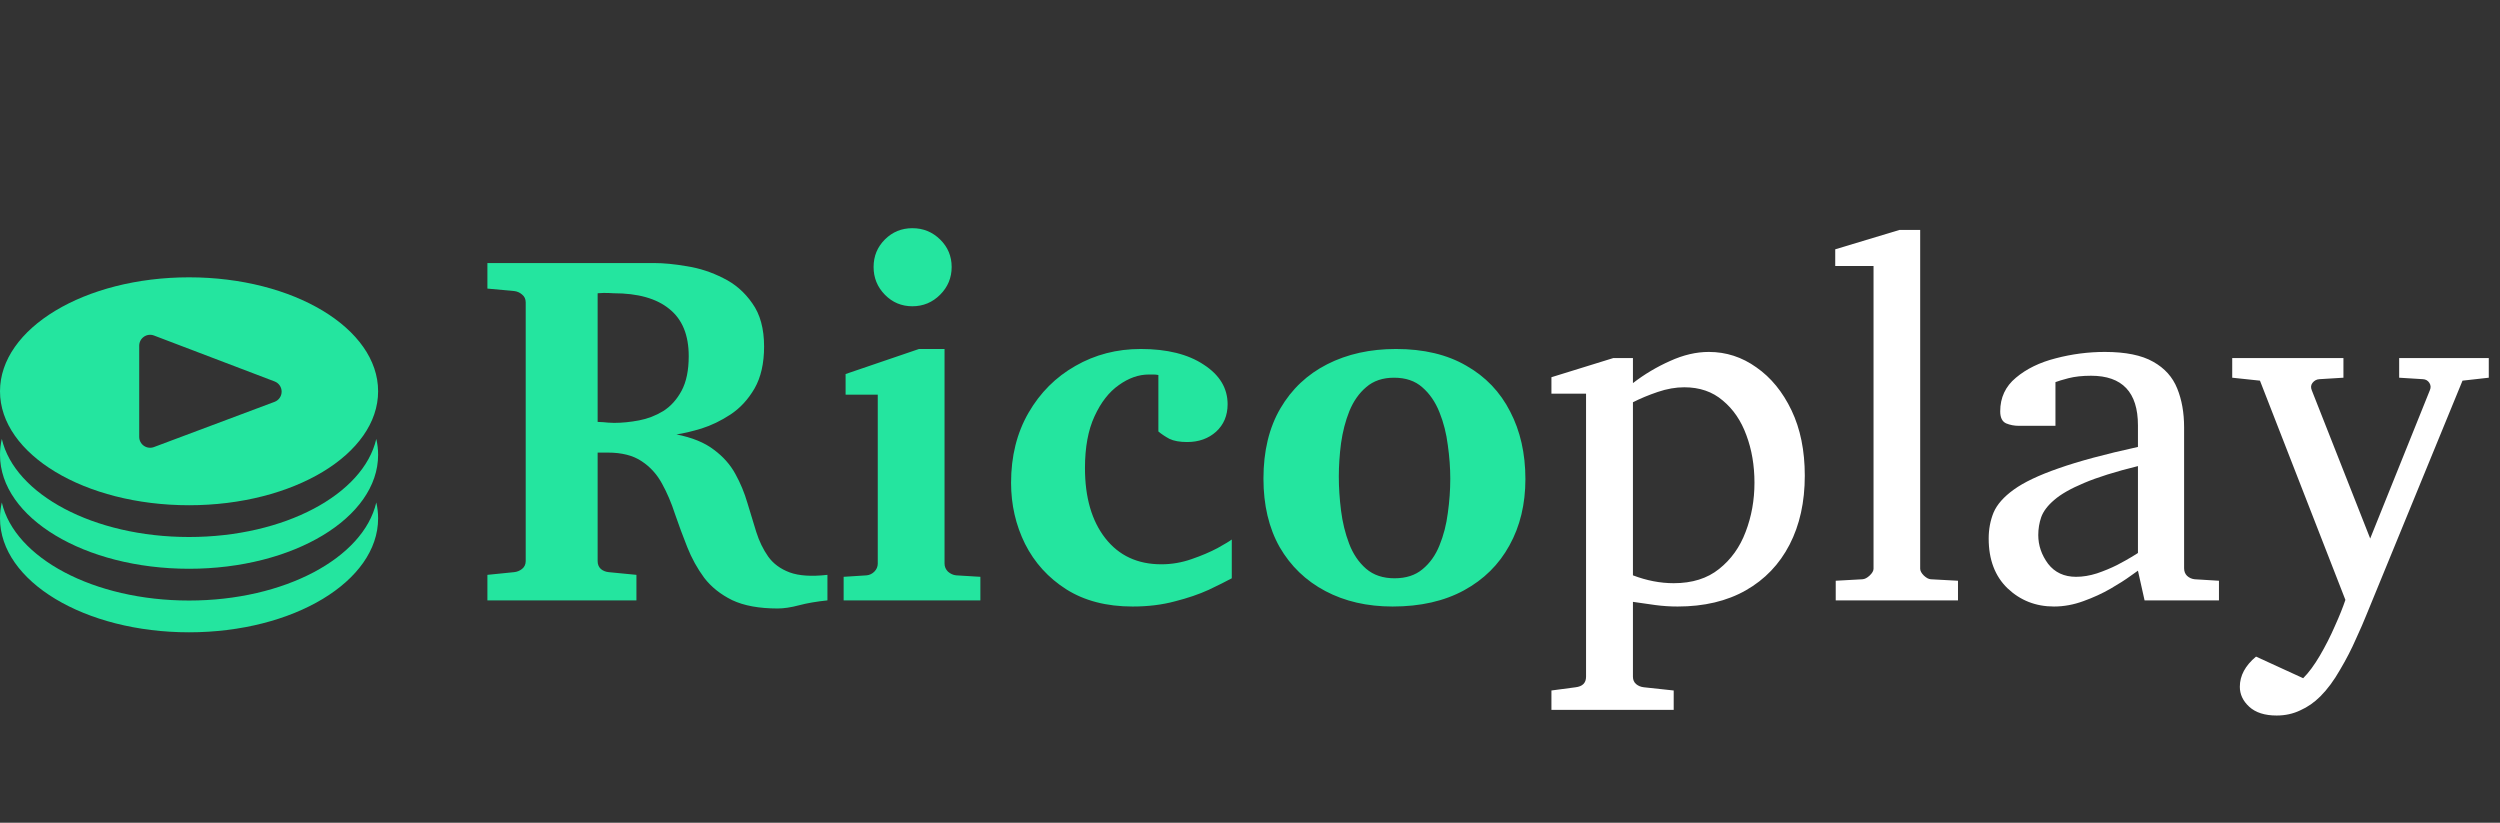
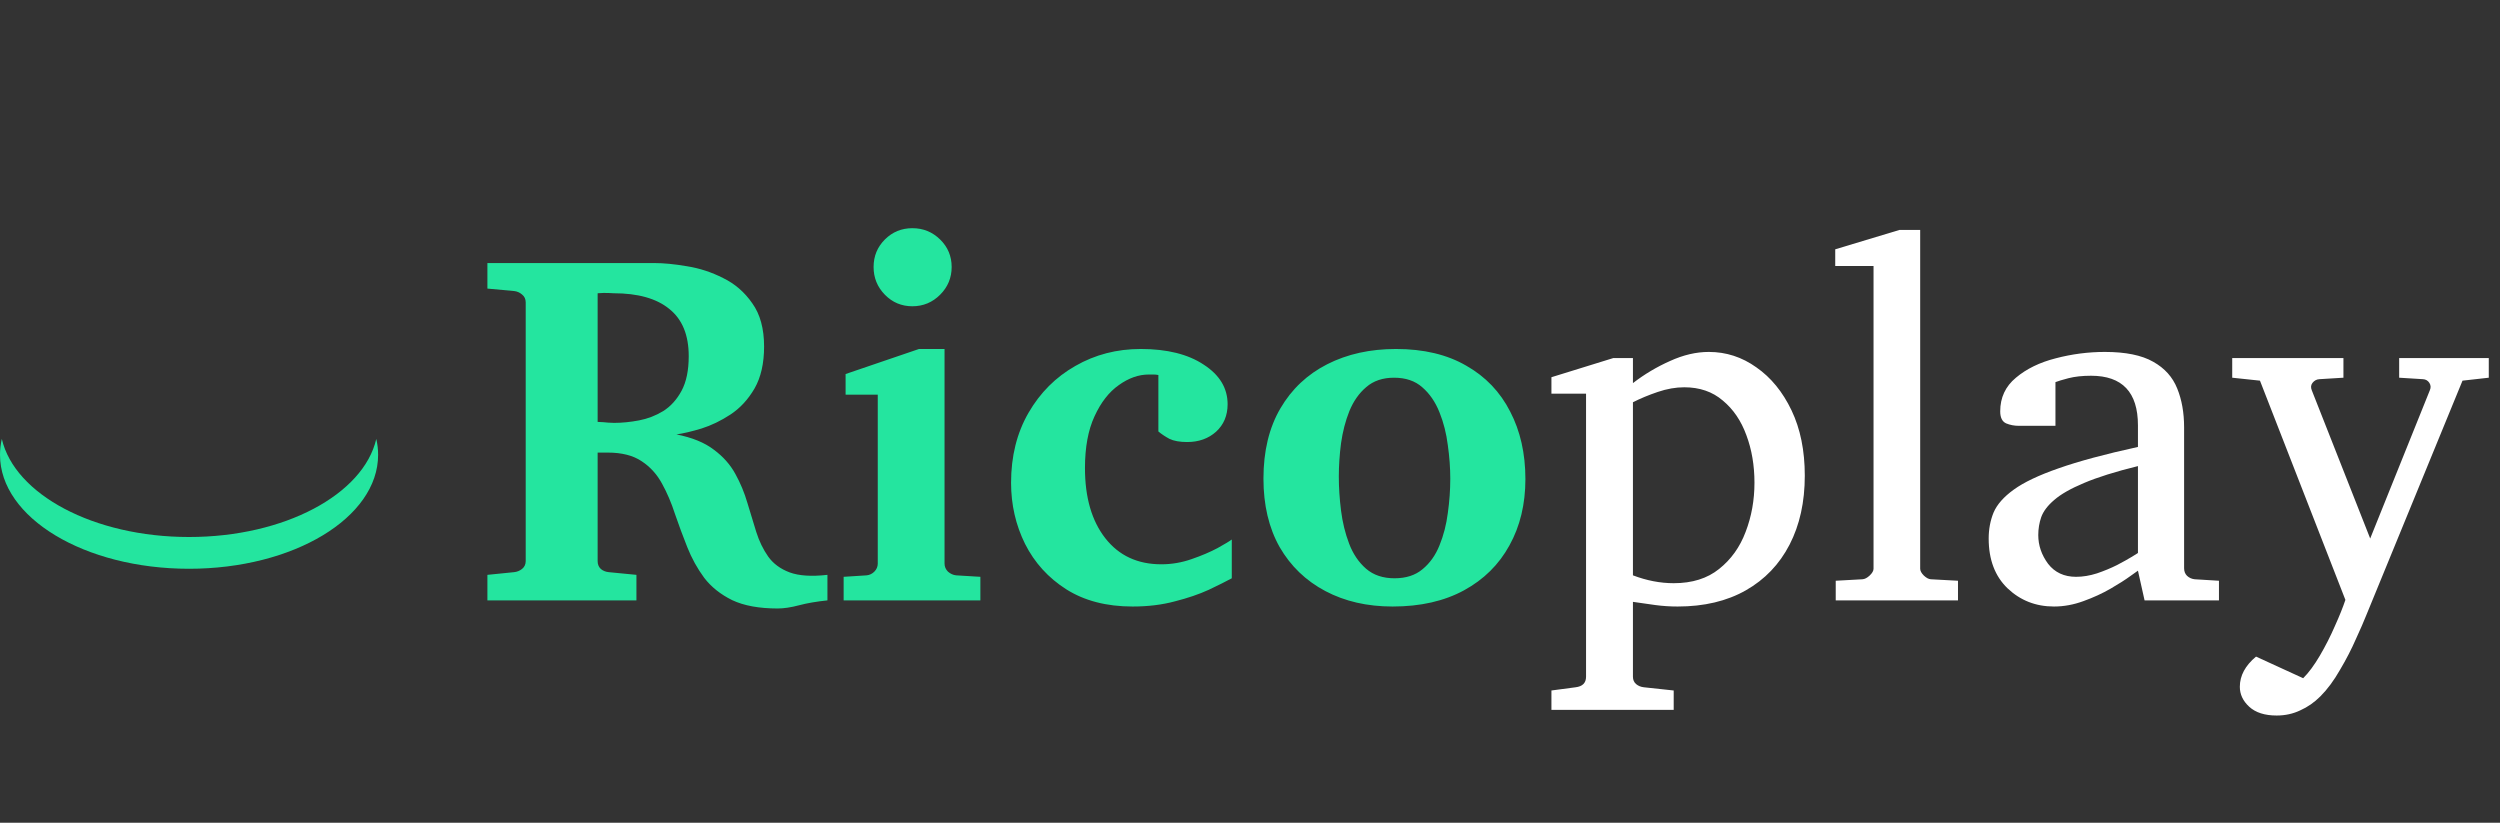
<svg xmlns="http://www.w3.org/2000/svg" width="787" height="259" viewBox="0 0 787 259" fill="none">
  <rect x="0" y="0" width="787" height="259" fill="#333333" stroke="none" />
  <path d="M260.476 189C257.024 189.361 254.035 189.876 251.511 190.546C248.986 191.216 246.745 191.55 244.787 191.55C238.965 191.55 234.199 190.675 230.489 188.923C226.831 187.119 223.894 184.775 221.678 181.89C219.514 178.953 217.737 175.733 216.346 172.229C214.955 168.725 213.667 165.248 212.481 161.796C211.348 158.292 209.983 155.097 208.385 152.212C206.788 149.275 204.65 146.931 201.971 145.179C199.291 143.376 195.736 142.474 191.305 142.474H188.137V176.634C188.137 177.665 188.471 178.489 189.141 179.107C189.811 179.674 190.635 180.009 191.614 180.112L200.348 180.962V189H153.435V180.962L161.86 180.112C162.787 180.009 163.611 179.674 164.333 179.107C165.106 178.489 165.492 177.665 165.492 176.634V95.175C165.492 94.145 165.106 93.321 164.333 92.702C163.611 92.084 162.787 91.723 161.86 91.62L153.435 90.847V82.81H205.989C208.926 82.81 212.353 83.145 216.268 83.815C220.184 84.433 223.971 85.669 227.629 87.524C231.339 89.328 234.405 91.981 236.826 95.485C239.3 98.937 240.536 103.471 240.536 109.087C240.536 114.394 239.531 118.799 237.522 122.303C235.513 125.755 232.988 128.486 229.948 130.495C226.96 132.453 223.92 133.921 220.828 134.9C217.737 135.828 215.109 136.446 212.945 136.755C217.891 137.734 221.807 139.331 224.693 141.547C227.629 143.711 229.896 146.261 231.494 149.198C233.091 152.083 234.353 155.123 235.281 158.318C236.208 161.461 237.136 164.501 238.063 167.437C238.99 170.374 240.253 172.976 241.85 175.243C243.447 177.459 245.688 179.107 248.574 180.189C251.511 181.271 255.478 181.529 260.476 180.962V189ZM216.809 112.101C216.809 105.454 214.774 100.508 210.704 97.262C206.685 93.965 200.837 92.316 193.16 92.316C193.16 92.316 192.645 92.29 191.614 92.239C190.635 92.187 189.476 92.213 188.137 92.316V132.814C189.476 132.865 190.584 132.942 191.46 133.045C192.336 133.097 192.954 133.123 193.315 133.123C195.788 133.123 198.39 132.865 201.121 132.35C203.851 131.835 206.402 130.856 208.772 129.413C211.142 127.919 213.074 125.781 214.568 122.998C216.062 120.216 216.809 116.584 216.809 112.101ZM299.582 84.046C299.582 87.447 298.371 90.358 295.95 92.78C293.528 95.201 290.617 96.412 287.216 96.412C283.816 96.412 280.931 95.201 278.56 92.78C276.19 90.358 275.005 87.447 275.005 84.046C275.005 80.646 276.19 77.76 278.56 75.39C280.931 73.02 283.816 71.835 287.216 71.835C290.617 71.835 293.528 73.02 295.95 75.39C298.371 77.76 299.582 80.646 299.582 84.046ZM308.625 189H265.577V181.581L272.841 181.117C273.769 181.014 274.567 180.627 275.237 179.958C275.959 179.236 276.319 178.386 276.319 177.407V124.235H266.195V117.743L289.303 109.86H297.341V177.407C297.341 178.386 297.702 179.236 298.423 179.958C299.196 180.627 300.046 181.014 300.973 181.117L308.625 181.581V189ZM387.765 182.044C385.961 183.023 383.54 184.234 380.5 185.677C377.46 187.068 373.905 188.279 369.835 189.309C365.816 190.391 361.385 190.932 356.541 190.932C348.349 190.932 341.394 189.129 335.674 185.522C330.007 181.916 325.679 177.15 322.69 171.224C319.754 165.299 318.285 158.884 318.285 151.98C318.285 143.633 320.114 136.291 323.772 129.954C327.431 123.617 332.351 118.696 338.534 115.192C344.717 111.637 351.569 109.86 359.092 109.86C367.387 109.86 374.008 111.508 378.954 114.806C383.952 118.052 386.451 122.2 386.451 127.249C386.451 130.804 385.24 133.689 382.819 135.905C380.397 138.069 377.357 139.151 373.699 139.151C371.38 139.151 369.525 138.816 368.134 138.146C366.795 137.425 365.635 136.652 364.656 135.828V118.052C364.09 117.949 363.574 117.897 363.111 117.897C362.699 117.897 362.209 117.897 361.642 117.897C358.448 117.897 355.305 119.005 352.213 121.221C349.122 123.385 346.572 126.656 344.562 131.036C342.553 135.364 341.548 140.8 341.548 147.343C341.548 156.617 343.686 163.985 347.963 169.447C352.239 174.908 358.113 177.639 365.584 177.639C368.83 177.639 371.999 177.098 375.09 176.016C378.233 174.934 380.964 173.775 383.282 172.538C385.601 171.25 387.095 170.348 387.765 169.833V182.044ZM480.198 150.821C480.198 158.704 478.524 165.66 475.175 171.688C471.877 177.716 467.111 182.431 460.877 185.831C454.642 189.232 447.146 190.932 438.387 190.932C430.401 190.932 423.342 189.309 417.211 186.063C411.079 182.817 406.288 178.206 402.835 172.229C399.435 166.201 397.735 159.013 397.735 150.666C397.735 142.01 399.512 134.643 403.067 128.563C406.622 122.483 411.543 117.846 417.829 114.651C424.115 111.457 431.328 109.86 439.469 109.86C448.176 109.86 455.544 111.612 461.572 115.115C467.652 118.567 472.263 123.385 475.406 129.568C478.601 135.699 480.198 142.783 480.198 150.821ZM456.549 150.666C456.549 147.317 456.291 143.814 455.776 140.156C455.312 136.446 454.436 132.994 453.148 129.799C451.86 126.553 450.057 123.926 447.738 121.916C445.471 119.907 442.509 118.902 438.85 118.902C435.295 118.902 432.384 119.881 430.117 121.839C427.85 123.745 426.073 126.27 424.784 129.413C423.548 132.504 422.672 135.879 422.157 139.537C421.693 143.144 421.461 146.648 421.461 150.048C421.461 153.449 421.693 157.004 422.157 160.714C422.62 164.423 423.471 167.901 424.707 171.147C425.944 174.393 427.721 177.021 430.04 179.03C432.358 181.04 435.347 182.044 439.005 182.044C442.612 182.044 445.549 181.091 447.816 179.185C450.134 177.278 451.912 174.779 453.148 171.688C454.436 168.545 455.312 165.145 455.776 161.486C456.291 157.828 456.549 154.222 456.549 150.666Z" fill="#24E59F" />
  <path d="M568.149 149.739C568.149 158.034 566.552 165.273 563.357 171.456C560.163 177.639 555.577 182.431 549.6 185.831C543.624 189.232 536.462 190.932 528.115 190.932C525.745 190.932 523.401 190.778 521.082 190.468C518.764 190.159 516.419 189.824 514.049 189.464V213.036C514.049 214.015 514.384 214.788 515.054 215.354C515.724 215.921 516.548 216.256 517.527 216.359L526.879 217.364V223.469H488.39V217.364L495.964 216.359C498.18 216.101 499.288 214.994 499.288 213.036V123.926H488.39V118.748L507.866 112.719H514.049V120.602C517.656 117.82 521.546 115.502 525.719 113.647C529.893 111.74 533.963 110.787 537.93 110.787C543.392 110.787 548.39 112.41 552.924 115.656C557.509 118.851 561.193 123.359 563.976 129.181C566.758 135.003 568.149 141.856 568.149 149.739ZM552.305 151.98C552.305 146.519 551.455 141.521 549.755 136.987C548.106 132.453 545.633 128.82 542.336 126.09C539.09 123.307 535.045 121.916 530.202 121.916C527.523 121.916 524.74 122.406 521.855 123.385C518.97 124.364 516.368 125.446 514.049 126.631V181.117C518.377 182.766 522.654 183.59 526.879 183.59C532.701 183.59 537.467 182.096 541.176 179.107C544.938 176.119 547.72 172.229 549.523 167.437C551.378 162.594 552.305 157.442 552.305 151.98ZM616.375 189H577.887V182.817L586.311 182.353C587.032 182.302 587.779 181.916 588.552 181.194C589.377 180.421 589.789 179.7 589.789 179.03V83.737H577.732V78.482L597.981 72.376H604.473V179.03C604.473 179.7 604.859 180.421 605.632 181.194C606.405 181.916 607.127 182.302 607.796 182.353L616.375 182.817V189ZM698.529 189H675.112L673.025 179.648C673.025 179.648 672.227 180.215 670.629 181.349C669.084 182.482 667.023 183.796 664.447 185.29C661.87 186.784 659.011 188.098 655.868 189.232C652.776 190.365 649.685 190.932 646.594 190.932C640.874 190.932 636.005 189.026 631.987 185.213C628.019 181.4 626.036 176.171 626.036 169.524C626.036 166.587 626.551 163.856 627.581 161.332C628.663 158.807 630.776 156.411 633.919 154.144C637.113 151.826 641.828 149.584 648.062 147.42C654.348 145.205 662.669 142.964 673.025 140.697C673.025 140.542 673.025 139.898 673.025 138.764C673.025 137.631 673.025 136.549 673.025 135.518C673.025 134.437 673.025 133.896 673.025 133.896C673.025 123.488 668.105 118.284 658.264 118.284C655.533 118.284 653.163 118.541 651.153 119.057C649.196 119.572 647.83 119.984 647.057 120.293V134.05H635.542C634.099 134.05 632.76 133.792 631.523 133.277C630.286 132.71 629.668 131.448 629.668 129.49C629.668 125.162 631.317 121.633 634.614 118.902C637.912 116.12 642.085 114.085 647.135 112.797C652.235 111.457 657.388 110.787 662.592 110.787C669.135 110.787 674.21 111.818 677.817 113.879C681.424 115.888 683.948 118.696 685.391 122.303C686.834 125.858 687.555 129.928 687.555 134.514V178.876C687.555 179.855 687.864 180.653 688.482 181.271C689.152 181.89 689.951 182.25 690.878 182.353L698.529 182.817V189ZM673.025 174.084V146.725C665.915 148.477 660.247 150.254 656.022 152.058C651.849 153.809 648.732 155.587 646.671 157.39C644.61 159.142 643.245 160.945 642.575 162.8C641.956 164.604 641.647 166.484 641.647 168.442C641.647 171.688 642.678 174.702 644.739 177.484C646.851 180.215 649.788 181.581 653.549 181.581C655.662 181.581 657.852 181.22 660.119 180.499C662.386 179.726 664.498 178.85 666.456 177.871C668.414 176.84 669.985 175.965 671.17 175.243C672.407 174.47 673.025 174.084 673.025 174.084ZM783.466 118.902L775.197 119.83L744.823 193.869C744.154 195.569 743.097 197.991 741.655 201.134C740.264 204.328 738.589 207.574 736.631 210.872C734.725 214.221 732.664 217.003 730.448 219.219C728.542 221.125 726.429 222.593 724.111 223.624C721.844 224.706 719.371 225.247 716.691 225.247C712.93 225.247 710.045 224.319 708.036 222.465C706.078 220.661 705.099 218.575 705.099 216.204C705.099 212.701 706.799 209.532 710.199 206.698L725.038 213.499C726.79 211.748 728.542 209.378 730.294 206.389C732.046 203.401 733.617 200.309 735.008 197.115C736.451 193.921 737.559 191.164 738.331 188.845L711.436 119.83L702.703 118.902V112.719H737.713V118.902L730.139 119.366C729.263 119.417 728.542 119.804 727.975 120.525C727.46 121.195 727.383 121.968 727.743 122.844L746.137 169.524L764.918 122.844C765.278 122.019 765.227 121.246 764.763 120.525C764.299 119.804 763.629 119.417 762.754 119.366L755.257 118.902V112.719H783.466V118.902Z" fill="white" />
-   <path d="M118.456 158.175C118.834 159.809 119.03 161.479 119.03 163.176C119.03 182.988 92.384 199.049 59.515 199.049C26.646 199.049 0 182.988 0 163.176C0 161.479 0.195 159.809 0.573 158.175C4.609 175.621 29.46 189.049 59.515 189.049C89.569 189.049 114.42 175.621 118.456 158.175Z" fill="#24E59F" />
  <path d="M118.456 138.175C118.834 139.809 119.03 141.479 119.03 143.176C119.03 162.988 92.384 179.049 59.515 179.049C26.646 179.049 0 162.988 0 143.176C0 141.479 0.195 139.809 0.573 138.175C4.609 155.621 29.46 169.049 59.515 169.049C89.569 169.049 114.42 155.621 118.456 138.175Z" fill="#24E59F" />
-   <path d="M59.515 87.302C92.384 87.302 119.03 103.363 119.03 123.176C119.03 142.988 92.384 159.049 59.515 159.049C26.646 159.049 0 142.988 0 123.176C0 103.363 26.646 87.302 59.515 87.302ZM48.476 105.619C47.421 105.217 46.235 105.36 45.306 106.001C44.376 106.642 43.821 107.698 43.821 108.827V137.523C43.821 138.649 44.374 139.704 45.299 140.345C46.224 140.986 47.405 141.132 48.459 140.737L86.432 126.502C87.768 126.001 88.655 124.724 88.659 123.297C88.663 121.869 87.782 120.587 86.448 120.079L48.476 105.619Z" fill="#24E59F" />
</svg>